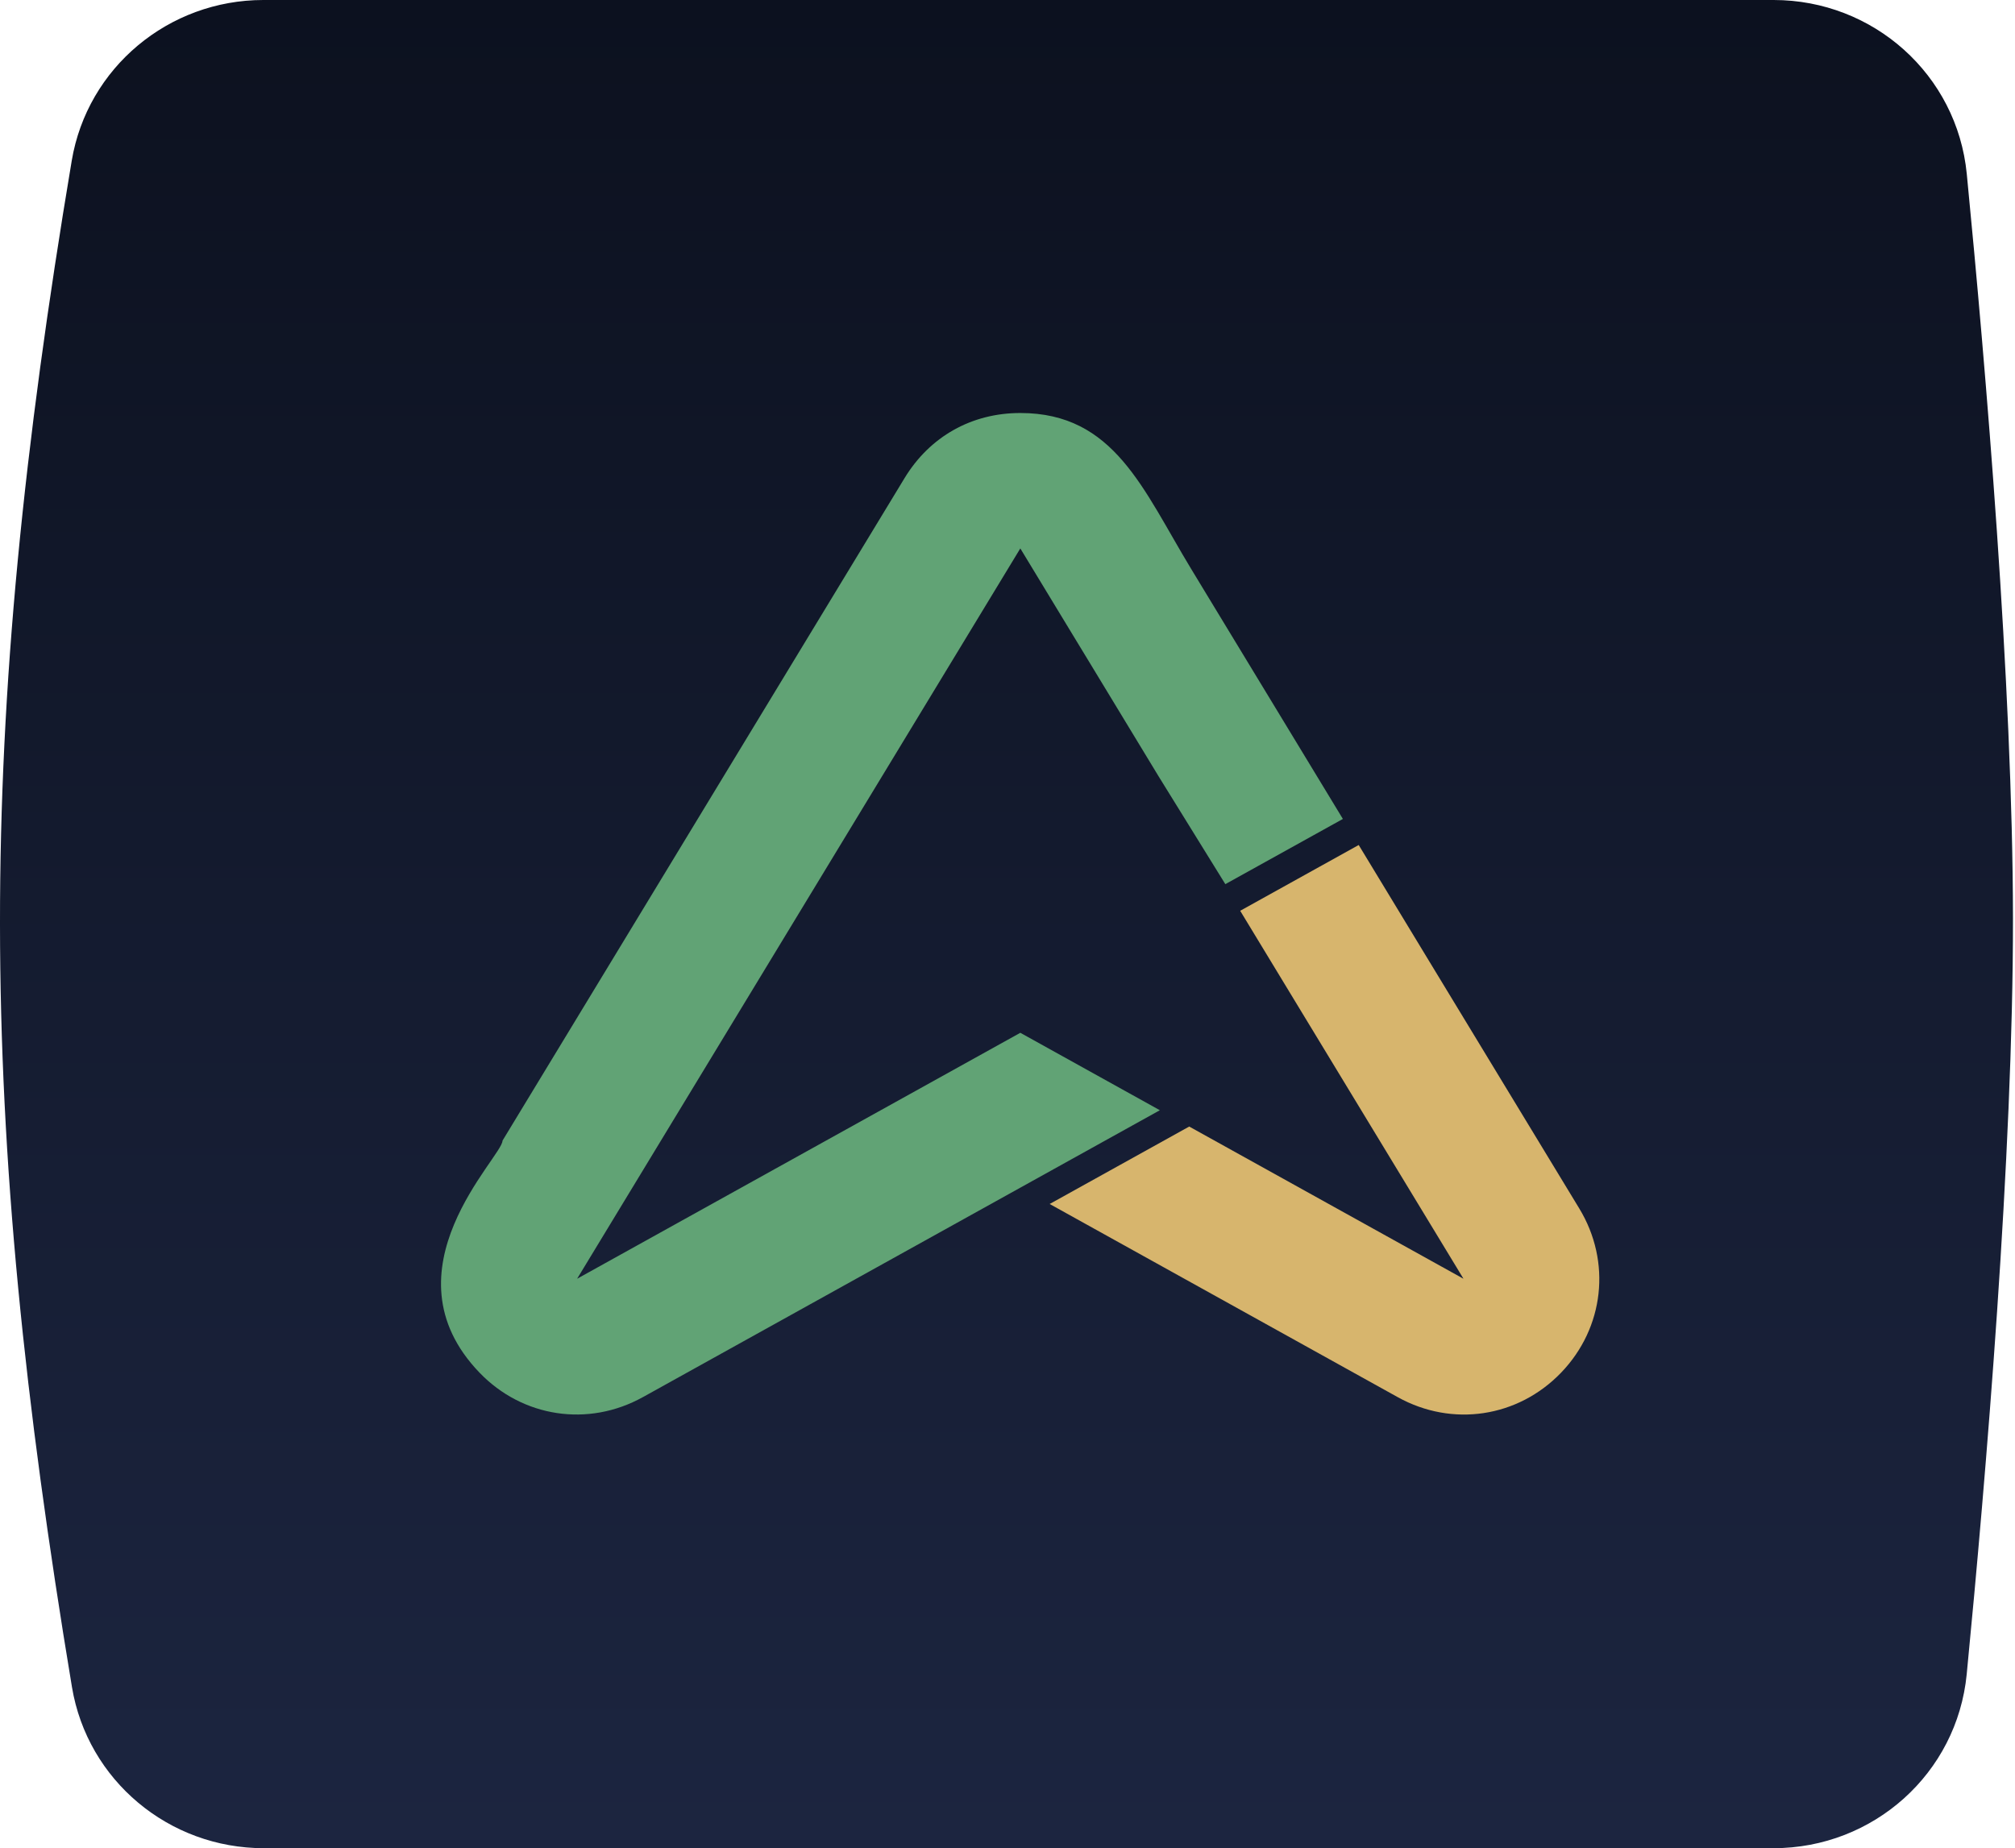
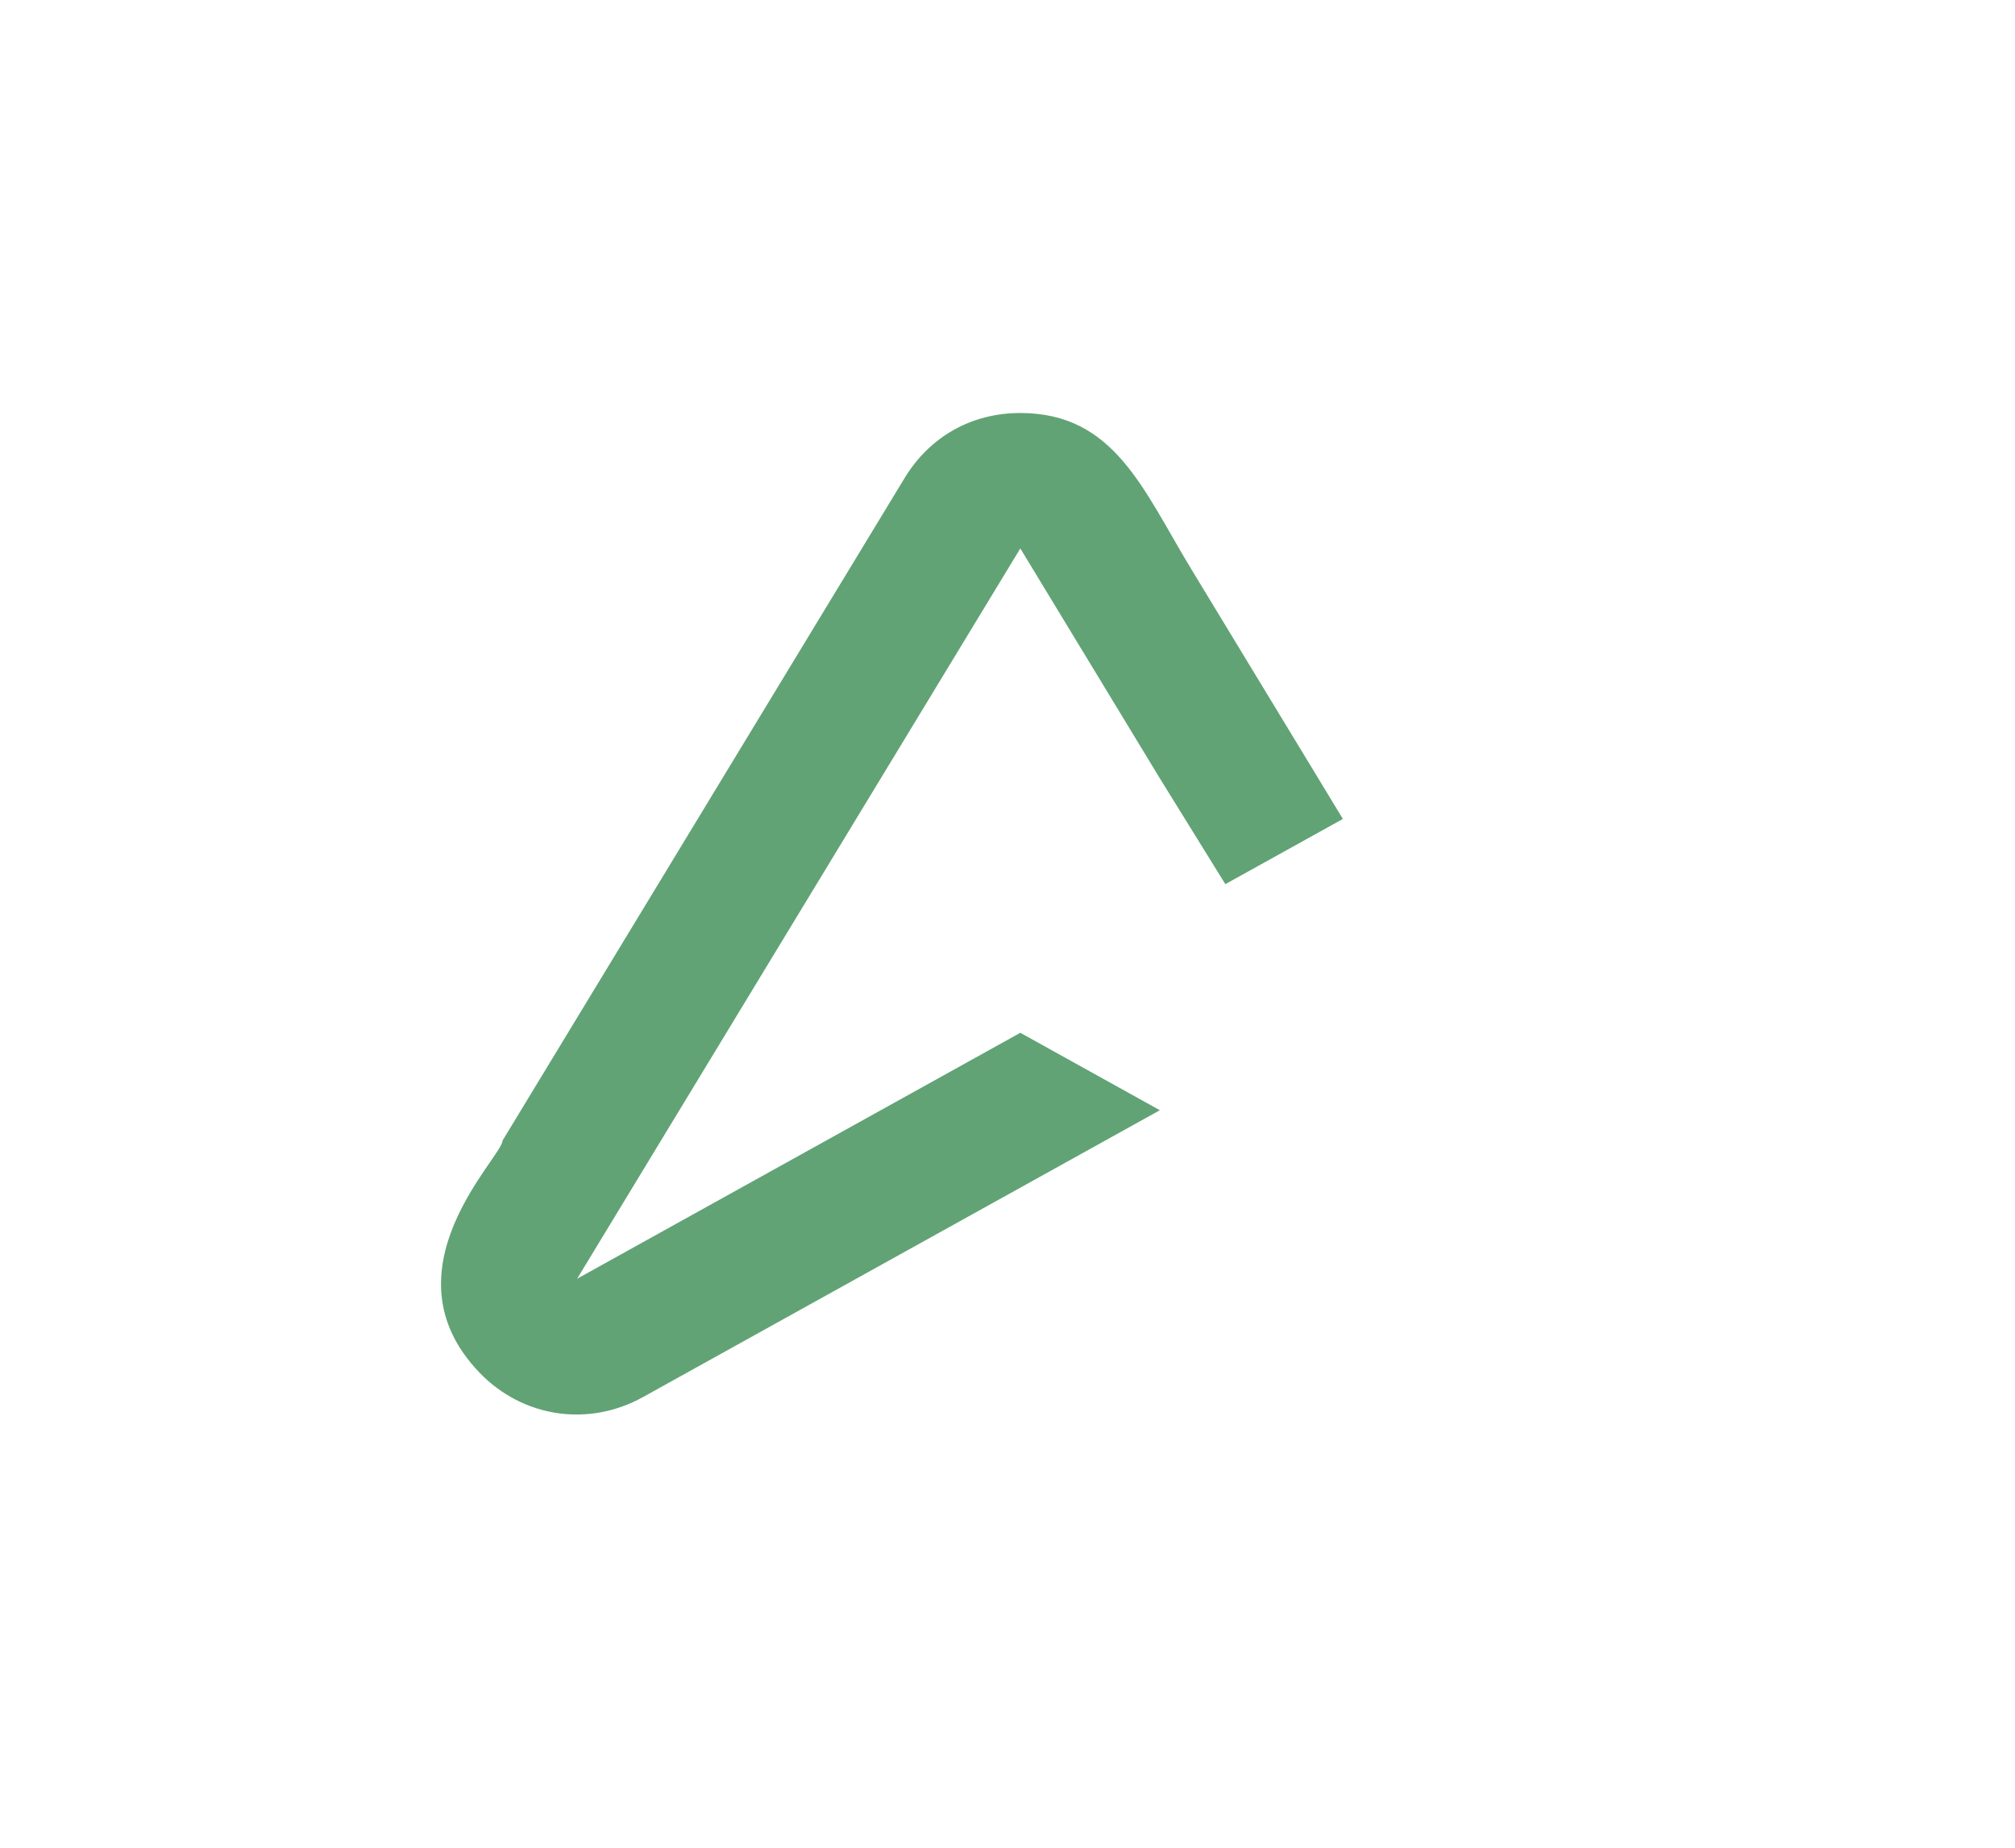
<svg xmlns="http://www.w3.org/2000/svg" width="133" height="122" viewBox="0 0 133 122" fill="none">
-   <path d="M4.735 10.607C5.768 4.456 11.141 0 17.378 0H117.068C123.65 0 129.177 4.928 129.817 11.478C131.068 24.282 132.852 45.217 132.866 60.614C132.879 76.262 131.074 97.561 129.813 110.515C129.176 117.068 123.647 122 117.064 122H17.402C11.154 122 5.776 117.529 4.75 111.366C-1.547 73.552 -1.615 48.43 4.735 10.607Z" fill="url(#paint0_linear_556_7214)" />
  <path fill-rule="evenodd" clip-rule="evenodd" d="M42.431 92.227L76.556 73.287L67.346 68.175L38.092 84.411L58.29 51.126L67.346 36.202L70.797 41.891L71.84 43.607L76.479 51.255L80.878 58.363L88.637 54.059L84.301 46.913L79.659 39.264L78.62 37.55C75.441 32.31 73.56 27.263 67.345 27.263C64.13 27.263 61.37 28.817 59.703 31.564L33.169 75.293C33.169 76.373 25.153 83.847 31.649 90.609C34.5 93.571 38.836 94.221 42.431 92.226L42.431 92.227Z" fill="#61A375" />
-   <path fill-rule="evenodd" clip-rule="evenodd" d="M86.499 67.77L96.598 84.412L78.494 74.364L69.283 79.476L92.259 92.228C95.853 94.223 100.189 93.573 103.04 90.61C105.89 87.648 106.374 83.288 104.241 79.774L94.321 63.429L89.681 55.779L81.939 60.077L81.859 60.122L86.499 67.771V67.77Z" fill="#D7B56D" />
  <defs>
    <linearGradient id="paint0_linear_556_7214" x1="66.433" y1="0" x2="66.433" y2="122" gradientUnits="userSpaceOnUse">
      <stop stop-color="#0C111F" />
      <stop offset="1" stop-color="#1C2540" />
    </linearGradient>
  </defs>
</svg>